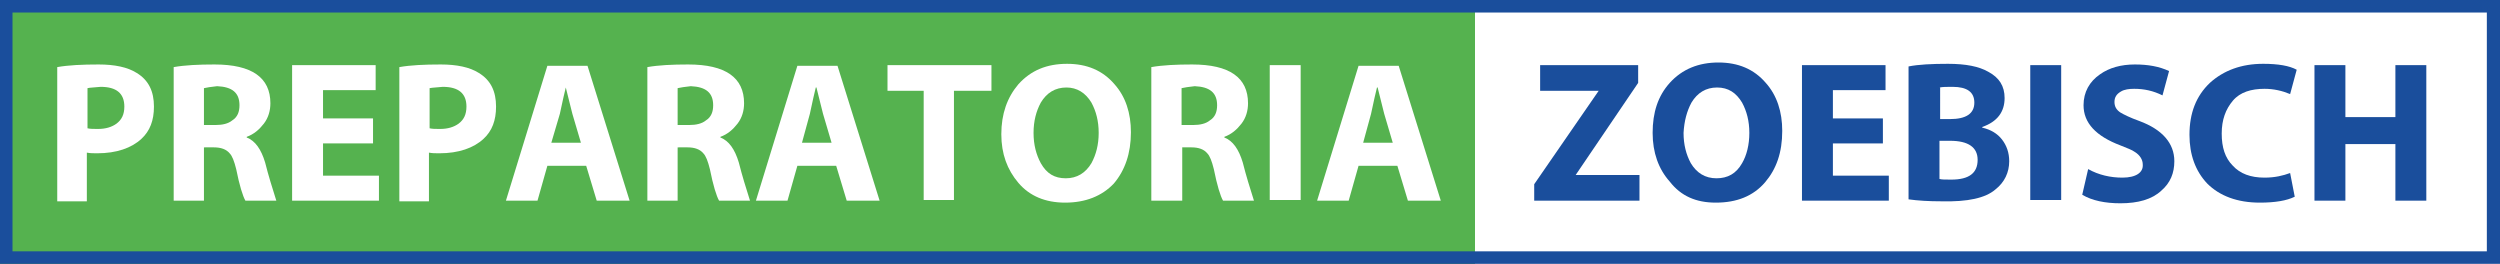
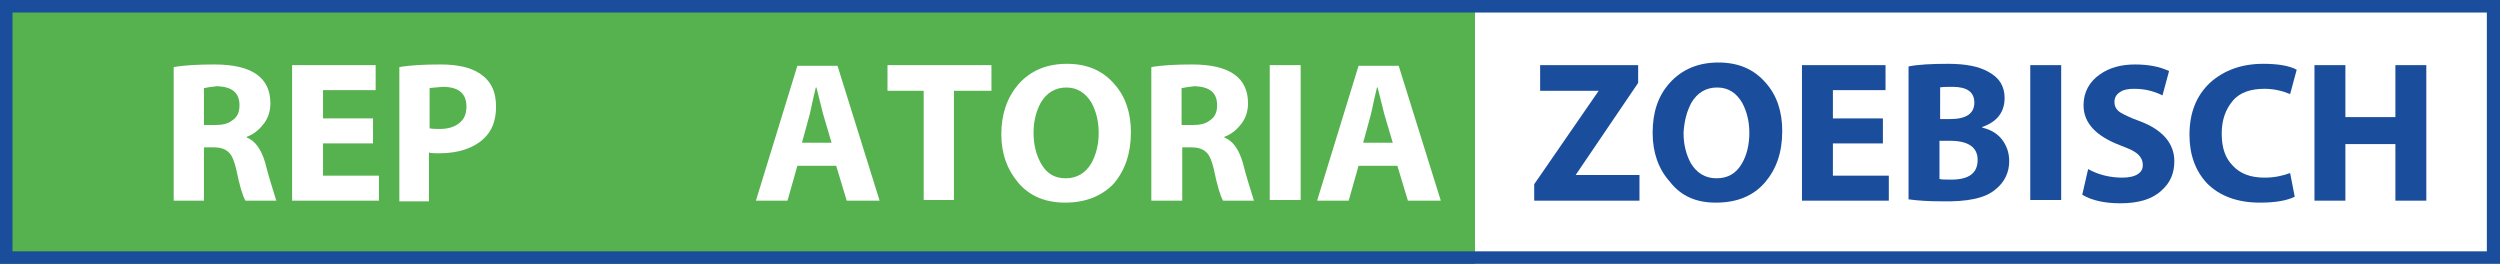
<svg xmlns="http://www.w3.org/2000/svg" version="1.1" id="Capa_1" x="0px" y="0px" viewBox="0 0 380 40.1" style="enable-background:new 0 0 380 40.1;" xml:space="preserve">
  <rect x="0" y="0" width="380" height="40.1" fill="#333333" stroke="none" />
  <style type="text/css">
	.st0{fill:#55B24F;}
	.st1{fill:#FFFFFF;}
	.st2{fill:#1A4E9C;}
</style>
  <g id="XMLID_40_">
    <rect id="XMLID_57_" x="0" y="0" class="st0" width="224.2" height="40.1" />
  </g>
  <g id="XMLID_39_">
    <rect id="XMLID_58_" x="224.2" y="0" class="st1" width="155.8" height="40.1" />
  </g>
  <g id="XMLID_76_">
    <polygon id="XMLID_38_" class="st2" points="249.2,26.6 239.5,26.6 249,12.6 249,9.9 234.1,9.9 234.1,13.8 243,13.8 233.2,28    233.2,30.5 249.2,30.5  " />
    <path id="XMLID_89_" class="st2" d="M260.8,30.8L260.8,30.8c3.2,0,5.7-1,7.5-3.1c1.7-2,2.6-4.5,2.6-7.8c0-2.9-0.8-5.4-2.5-7.3   c-1.8-2.1-4.2-3.1-7.2-3.1c-3,0-5.5,1-7.4,3.1c-1.8,2-2.6,4.5-2.6,7.6c0,3,0.9,5.5,2.6,7.4C255.5,29.8,257.8,30.8,260.8,30.8z    M257.1,15.6c0.9-1.5,2.2-2.3,3.9-2.3c1.7,0,2.9,0.8,3.8,2.3c0.7,1.3,1.1,2.8,1.1,4.6c0,1.8-0.4,3.4-1.1,4.6   c-0.9,1.6-2.2,2.3-3.9,2.3h0c-1.7,0-3-0.8-3.9-2.3c-0.7-1.3-1.1-2.8-1.1-4.6C256,18.4,256.4,16.9,257.1,15.6z" />
    <polygon id="XMLID_35_" class="st2" points="287.1,26.7 278.6,26.7 278.6,21.8 286.2,21.8 286.2,18 278.6,18 278.6,13.7    286.6,13.7 286.6,9.9 273.9,9.9 273.9,30.5 287.1,30.5  " />
    <path id="XMLID_84_" class="st2" d="M303.3,28.8c1.4-1.1,2.1-2.6,2.1-4.3c0-1.3-0.4-2.4-1.1-3.3c-0.7-0.9-1.7-1.5-3-1.8v-0.1   c2.3-0.8,3.4-2.3,3.4-4.4c0-1.8-0.8-3.1-2.5-4c-1.4-0.8-3.4-1.2-6.1-1.2c-2.5,0-4.5,0.1-6,0.4v20.2c1.4,0.2,3.1,0.3,5,0.3   C299.1,30.7,301.8,30.1,303.3,28.8z M294.8,13.3c0.5-0.1,1.1-0.1,2-0.1c2.2,0,3.3,0.8,3.3,2.4c0,1.7-1.3,2.5-3.7,2.5h-1.5V13.3z    M294.8,21.4h1.6c2.8,0,4.2,1,4.2,2.9c0,2-1.3,3-4,3c-0.9,0-1.5,0-1.8-0.1V21.4z" />
    <rect id="XMLID_31_" x="308.6" y="9.9" class="st2" width="4.7" height="20.5" />
    <path id="XMLID_30_" class="st2" d="M322.6,27c-1.8,0-3.6-0.4-5.2-1.3l-0.9,3.9c1.5,0.9,3.5,1.3,5.8,1.3c2.7,0,4.8-0.6,6.2-1.9   c1.4-1.2,2-2.7,2-4.5c0-2.7-1.8-4.8-5.3-6.1c-1.4-0.5-2.4-1-2.9-1.3c-0.6-0.4-0.9-0.9-0.9-1.6c0-0.7,0.3-1.2,1-1.6   c0.5-0.3,1.2-0.4,2-0.4c1.5,0,2.9,0.3,4.3,1l1-3.7c-1.5-0.7-3.2-1-5.2-1c-2.1,0-3.9,0.5-5.3,1.5c-1.6,1.1-2.5,2.7-2.5,4.7   c0,2.7,1.9,4.7,5.6,6.1c1,0.4,1.8,0.7,2.2,1c0.8,0.5,1.2,1.2,1.2,1.9C325.8,26.2,324.7,27,322.6,27z" />
    <path id="XMLID_29_" class="st2" d="M343.5,30.8c2.3,0,4.1-0.3,5.3-0.9l-0.7-3.6c-1.1,0.4-2.3,0.7-3.9,0.7c-2.1,0-3.7-0.6-4.8-1.8   c-1.2-1.2-1.7-2.8-1.7-4.9c0-2.1,0.6-3.7,1.7-5s2.8-1.8,4.8-1.8c1.4,0,2.7,0.3,3.9,0.8l1-3.7c-1.1-0.6-2.8-0.9-5.1-0.9   c-3.3,0-6,1-8.1,2.9c-2.1,2-3.1,4.6-3.1,7.9c0,3,0.9,5.5,2.7,7.4C337.4,29.8,340.1,30.8,343.5,30.8z" />
    <polygon id="XMLID_28_" class="st2" points="356.5,21.9 364.1,21.9 364.1,30.5 368.8,30.5 368.8,9.9 364.1,9.9 364.1,17.8    356.5,17.8 356.5,9.9 351.8,9.9 351.8,30.5 356.5,30.5  " />
    <path id="XMLID_77_" class="st2" d="M0,0v40.1h380V0H0z M378.1,38.2H1.9V1.9h376.1V38.2z" />
  </g>
  <g id="XMLID_15_">
-     <path id="XMLID_73_" class="st1" d="M8.7,30.5V10.2c1.7-0.3,3.8-0.4,6.3-0.4c2.4,0,4.4,0.4,5.8,1.3c1.8,1.1,2.6,2.8,2.6,5.1   c0,2.1-0.6,3.7-1.9,4.9c-1.5,1.4-3.8,2.2-6.7,2.2c-0.6,0-1.1,0-1.6-0.1v7.4H8.7z M13.3,13.4v6.1c0.4,0.1,0.9,0.1,1.6,0.1   c1.2,0,2.1-0.3,2.8-0.8c0.8-0.6,1.2-1.4,1.2-2.6c0-2-1.2-3-3.6-3C14.4,13.3,13.7,13.3,13.3,13.4z" />
    <path id="XMLID_70_" class="st1" d="M26.4,30.5V10.2c1.7-0.3,3.8-0.4,6.2-0.4c5.7,0,8.5,2,8.5,5.9c0,1.1-0.3,2.2-1,3.1   c-0.7,0.9-1.5,1.6-2.6,2v0.1c1.3,0.5,2.2,1.8,2.8,3.8c0.5,2,1.1,3.9,1.7,5.8h-4.7c-0.4-0.7-0.9-2.3-1.4-4.8c-0.3-1.2-0.6-2-1-2.4   c-0.5-0.6-1.3-0.9-2.4-0.9H31v8.1H26.4z M31,13.4V19h1.8c1,0,1.9-0.2,2.5-0.7c0.8-0.5,1.1-1.3,1.1-2.3c0-1.9-1.1-2.8-3.4-2.9   C32.1,13.2,31.4,13.3,31,13.4z" />
    <path id="XMLID_68_" class="st1" d="M56.7,18v3.8h-7.6v4.9h8.5v3.8H44.4V9.9h12.7v3.8h-8V18H56.7z" />
    <path id="XMLID_65_" class="st1" d="M60.7,30.5V10.2c1.7-0.3,3.8-0.4,6.3-0.4c2.4,0,4.4,0.4,5.8,1.3c1.8,1.1,2.6,2.8,2.6,5.1   c0,2.1-0.6,3.7-1.9,4.9c-1.5,1.4-3.8,2.2-6.7,2.2c-0.6,0-1.1,0-1.6-0.1v7.4H60.7z M65.3,13.4v6.1c0.4,0.1,0.9,0.1,1.6,0.1   c1.2,0,2.1-0.3,2.8-0.8c0.8-0.6,1.2-1.4,1.2-2.6c0-2-1.2-3-3.6-3C66.4,13.3,65.8,13.3,65.3,13.4z" />
-     <path id="XMLID_62_" class="st1" d="M89.1,25.2h-5.9l-1.5,5.3h-4.8l6.3-20.5h6.1l6.4,20.5h-5L89.1,25.2z M83.8,21.7h4.5l-1.3-4.4   c-0.2-0.7-0.5-2.1-1-4H86c-0.2,0.8-0.5,2.1-0.9,4L83.8,21.7z" />
-     <path id="XMLID_59_" class="st1" d="M98.4,30.5V10.2c1.7-0.3,3.8-0.4,6.2-0.4c5.7,0,8.5,2,8.5,5.9c0,1.1-0.3,2.2-1,3.1   c-0.7,0.9-1.5,1.6-2.6,2v0.1c1.3,0.5,2.2,1.8,2.8,3.8c0.5,2,1.1,3.9,1.7,5.8h-4.7c-0.4-0.7-0.9-2.3-1.4-4.8c-0.3-1.2-0.6-2-1-2.4   c-0.5-0.6-1.3-0.9-2.4-0.9H103v8.1H98.4z M103,13.4V19h1.8c1,0,1.9-0.2,2.5-0.7c0.8-0.5,1.1-1.3,1.1-2.3c0-1.9-1.1-2.8-3.4-2.9   C104.1,13.2,103.4,13.3,103,13.4z" />
    <path id="XMLID_54_" class="st1" d="M127.1,25.2h-5.9l-1.5,5.3h-4.8l6.3-20.5h6.1l6.4,20.5h-5L127.1,25.2z M121.9,21.7h4.5   l-1.3-4.4c-0.2-0.7-0.5-2.1-1-4h-0.1c-0.2,0.8-0.5,2.1-0.9,4L121.9,21.7z" />
    <path id="XMLID_50_" class="st1" d="M140.4,30.5V13.8h-5.5V9.9h15.8v3.9H145v16.6H140.4z" />
    <path id="XMLID_47_" class="st1" d="M161.9,30.8L161.9,30.8c-3,0-5.4-1-7.1-3c-1.7-2-2.6-4.4-2.6-7.4c0-3.1,0.9-5.6,2.6-7.6   c1.9-2.1,4.3-3.1,7.4-3.1c3,0,5.4,1,7.2,3.1c1.7,1.9,2.5,4.4,2.5,7.3c0,3.2-0.9,5.8-2.6,7.8C167.5,29.8,165,30.8,161.9,30.8z    M162,27.1L162,27.1c1.7,0,3-0.8,3.9-2.3c0.7-1.3,1.1-2.8,1.1-4.6c0-1.8-0.4-3.3-1.1-4.6c-0.9-1.5-2.2-2.3-3.8-2.3   c-1.7,0-3,0.8-3.9,2.3c-0.7,1.3-1.1,2.8-1.1,4.6c0,1.8,0.4,3.3,1.1,4.6C159.1,26.4,160.3,27.1,162,27.1z" />
    <path id="XMLID_44_" class="st1" d="M175,30.5V10.2c1.7-0.3,3.8-0.4,6.2-0.4c5.7,0,8.5,2,8.5,5.9c0,1.1-0.3,2.2-1,3.1   c-0.7,0.9-1.5,1.6-2.6,2v0.1c1.3,0.5,2.2,1.8,2.8,3.8c0.5,2,1.1,3.9,1.7,5.8h-4.7c-0.4-0.7-0.9-2.3-1.4-4.8c-0.3-1.2-0.6-2-1-2.4   c-0.5-0.6-1.3-0.9-2.4-0.9h-1.4v8.1H175z M179.6,13.4V19h1.8c1,0,1.9-0.2,2.5-0.7c0.8-0.5,1.1-1.3,1.1-2.3c0-1.9-1.1-2.8-3.4-2.9   C180.7,13.2,180,13.3,179.6,13.4z" />
    <path id="XMLID_42_" class="st1" d="M193,9.9h4.7v20.5H193V9.9z" />
    <path id="XMLID_19_" class="st1" d="M212.4,25.2h-5.9l-1.5,5.3h-4.8l6.3-20.5h6.1l6.4,20.5h-5L212.4,25.2z M207.2,21.7h4.5   l-1.3-4.4c-0.2-0.7-0.5-2.1-1-4h-0.1c-0.2,0.8-0.5,2.1-0.9,4L207.2,21.7z" />
  </g>
</svg>